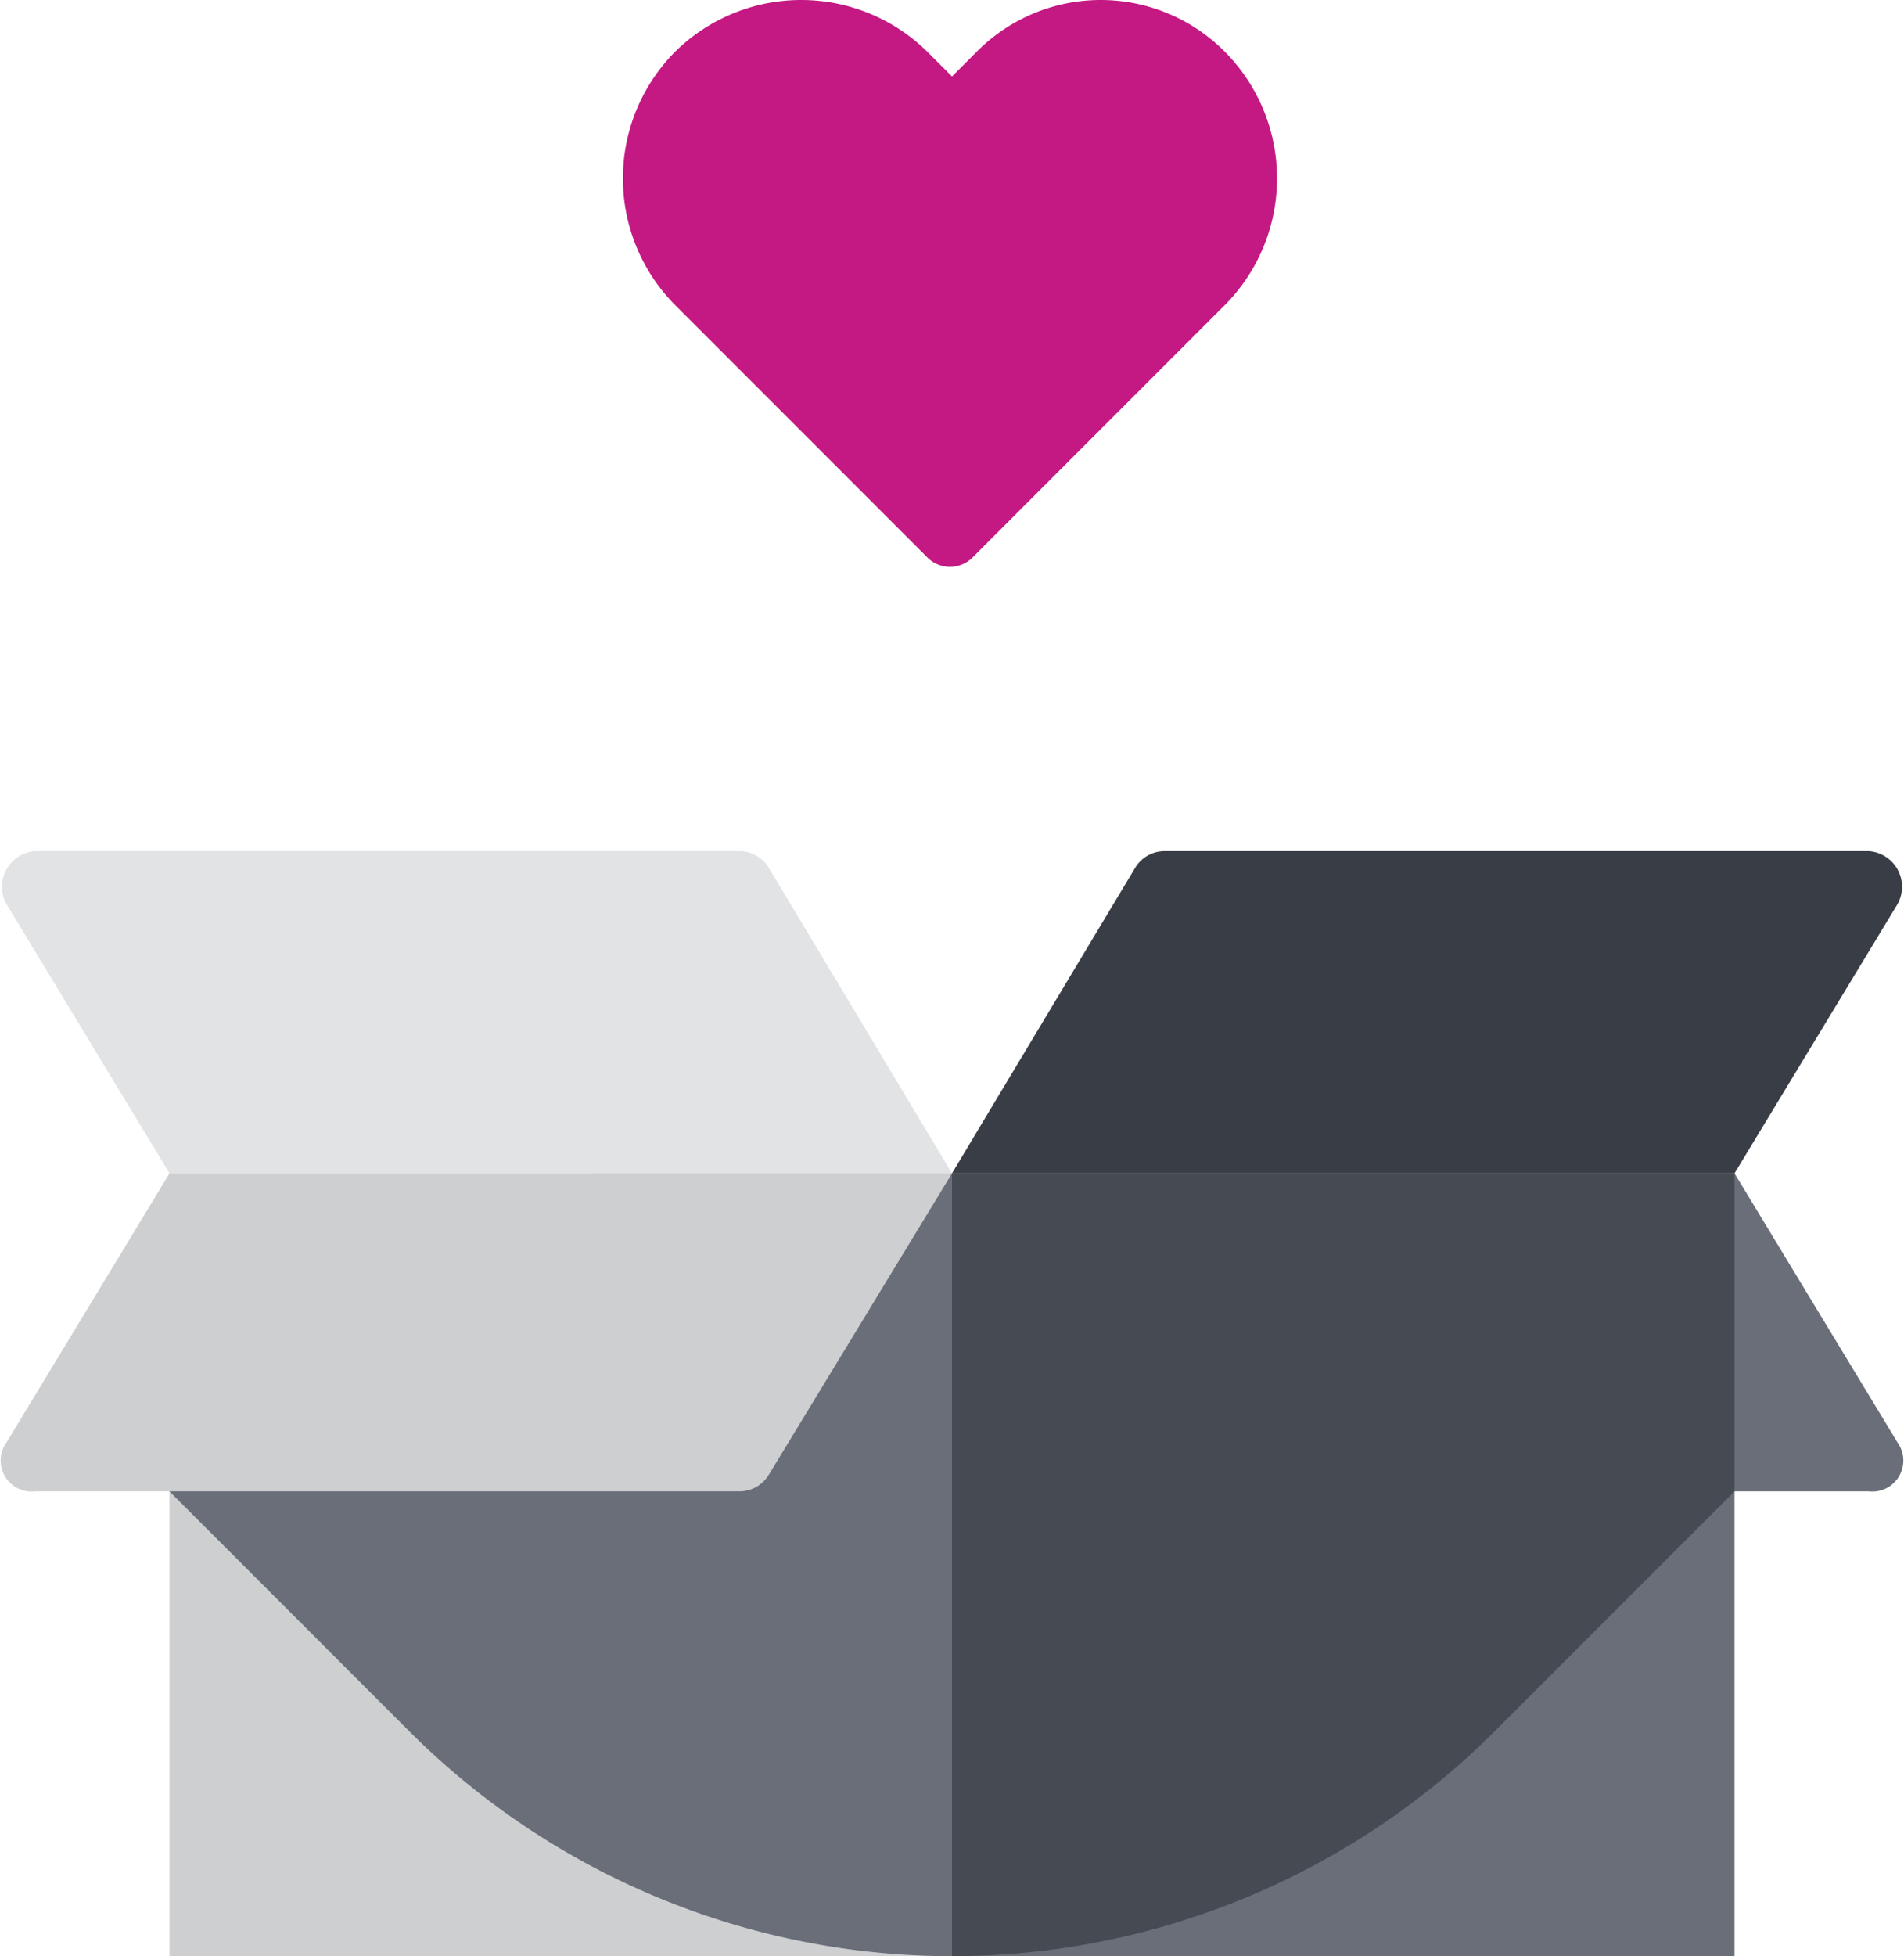
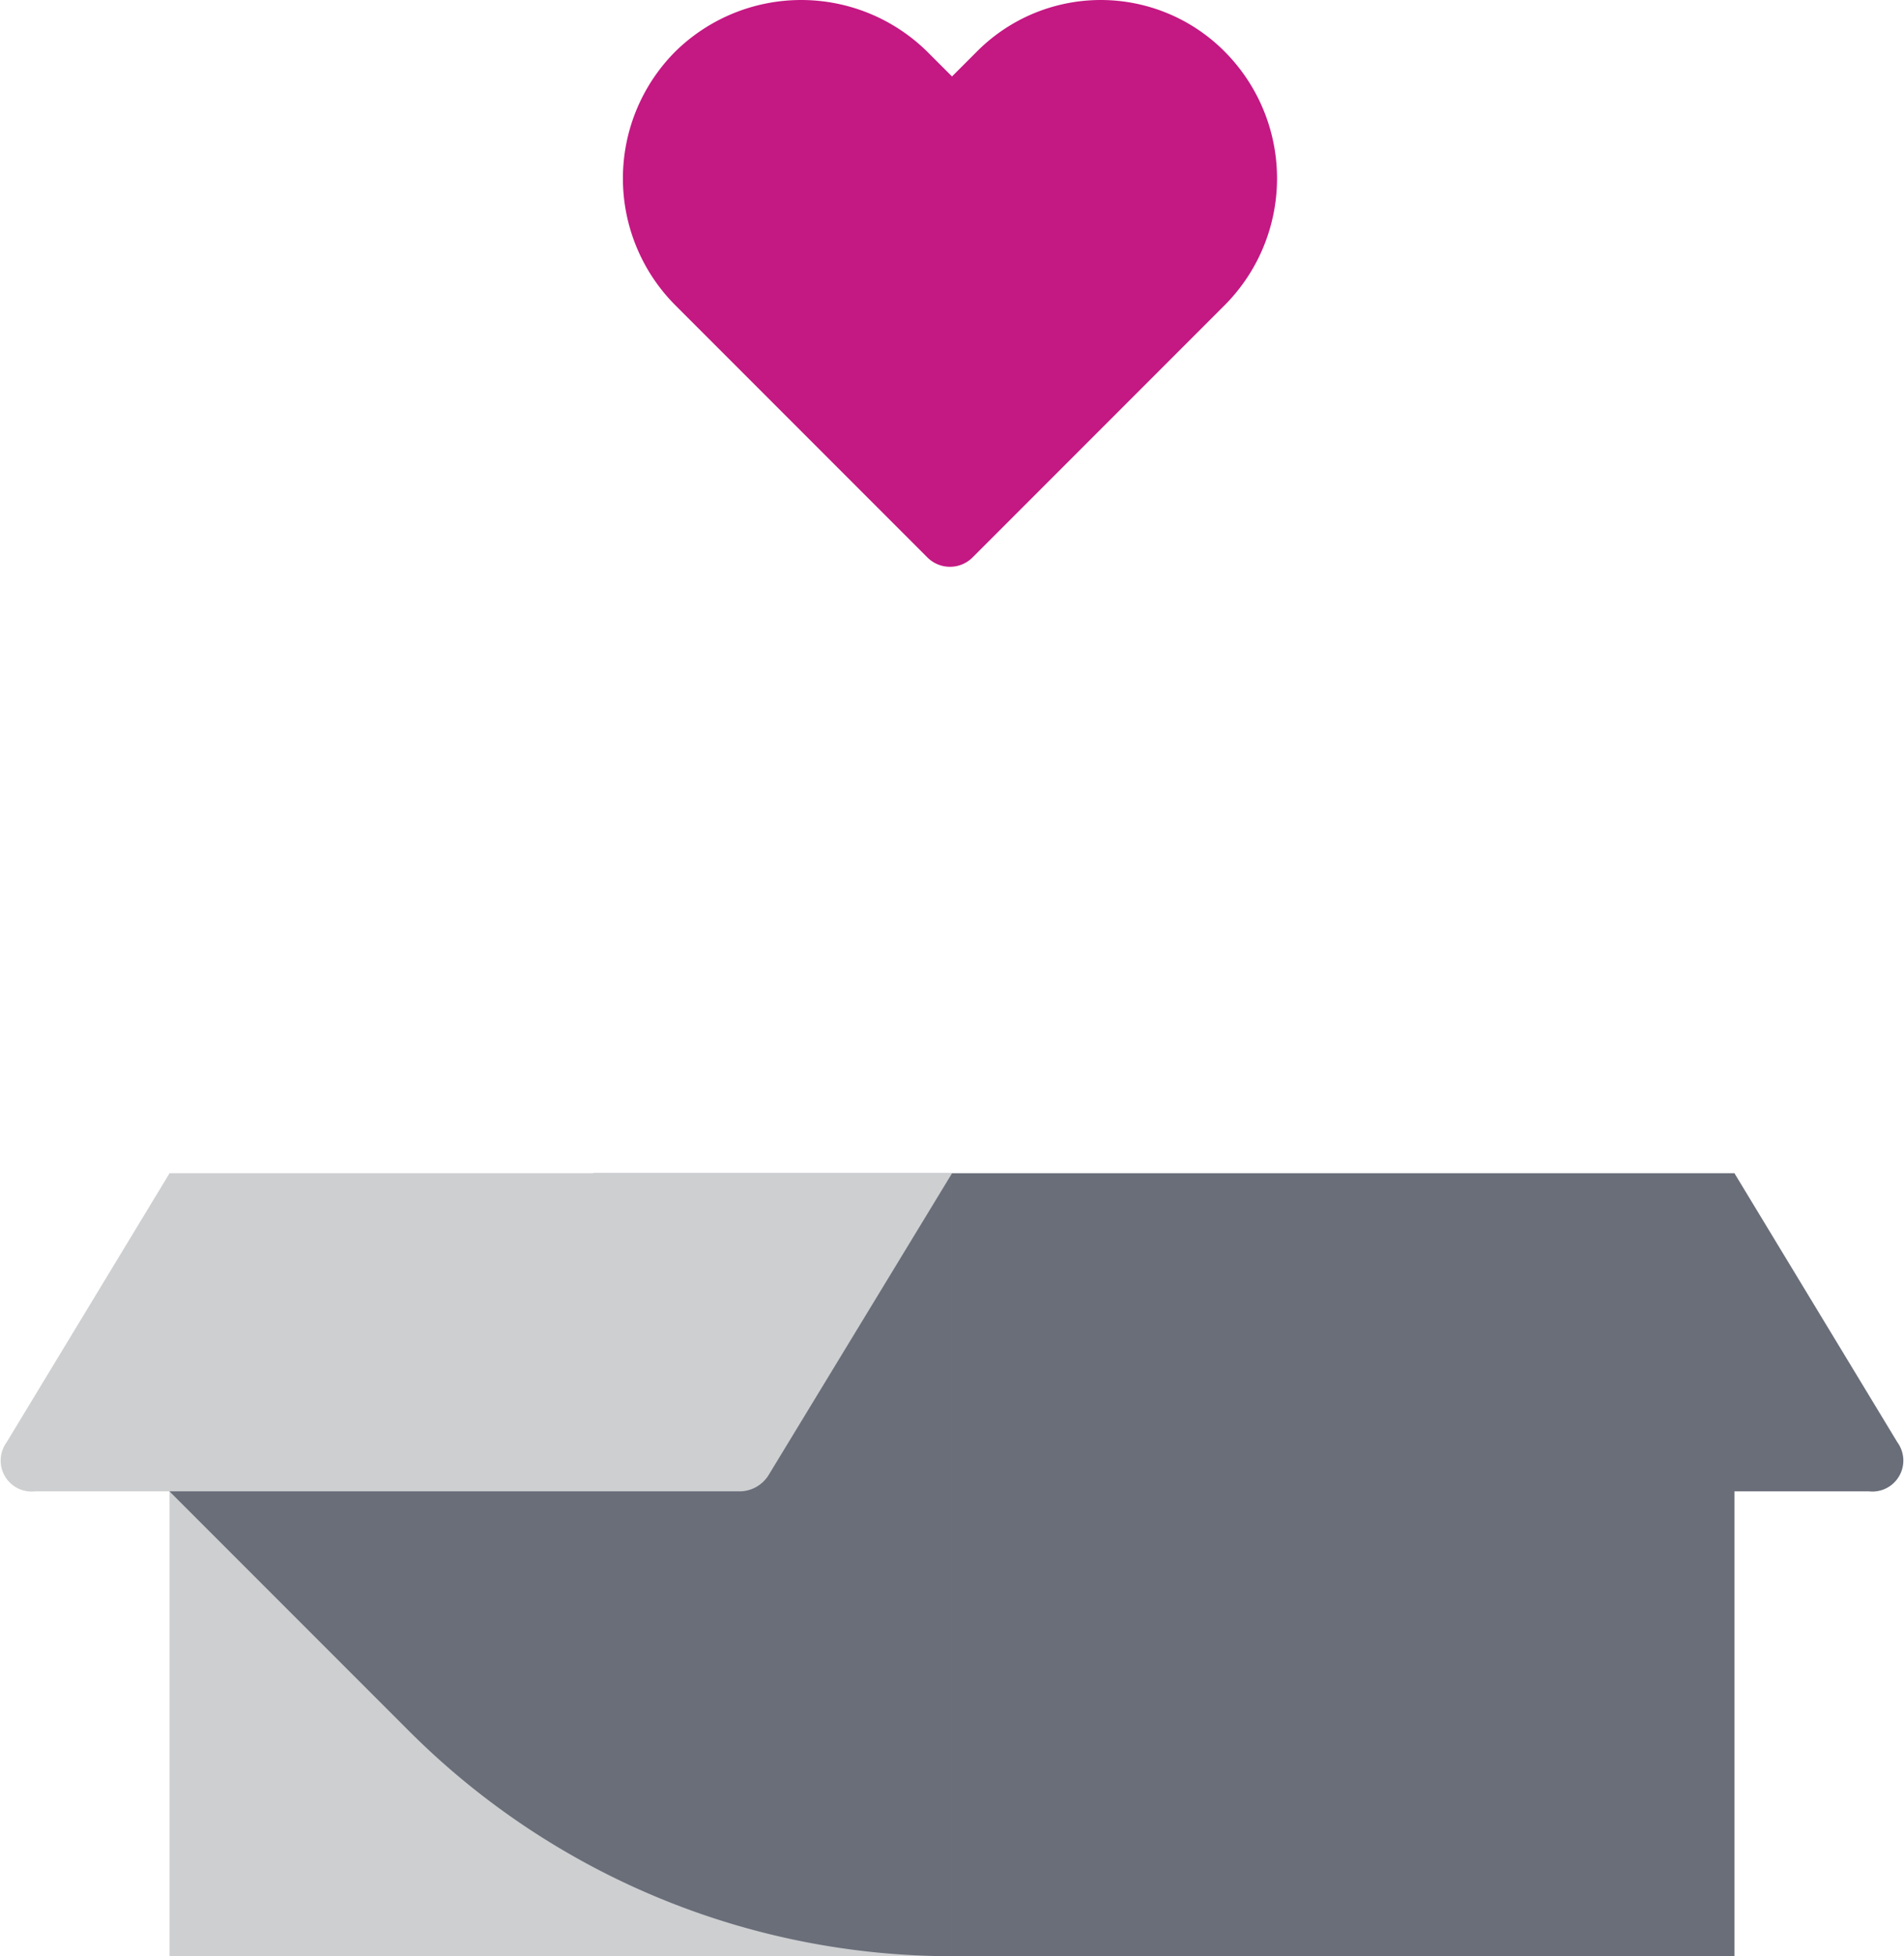
<svg xmlns="http://www.w3.org/2000/svg" id="Component_2_1" data-name="Component 2 – 1" width="109.697" height="112.649" viewBox="0 0 109.697 112.649">
  <g id="Group_2951" data-name="Group 2951" transform="translate(35.888)">
    <path id="Path_1376" data-name="Path 1376" d="M565.295,1041.819l-1.409,1.409-1.409-1.409a10.346,10.346,0,0,0-14.558,0h0a10.346,10.346,0,0,0,0,14.558l1.409,1.409h0l13.149,13.149a1.842,1.842,0,0,0,2.583,0l13.149-13.149,1.409-1.409a10.346,10.346,0,0,0,0-14.558h0A10.063,10.063,0,0,0,565.295,1041.819Z" transform="translate(-544.925 -1038.825)" fill="#c41883" />
  </g>
  <g id="Group_2960" data-name="Group 2960" transform="translate(0 49.016)">
    <g id="Group_2952" data-name="Group 2952" transform="translate(54.848 18.55)">
      <path id="Path_1377" data-name="Path 1377" d="M605.832,1085.915H564.271L553,1067.6h45.083l9.392,15.5A1.784,1.784,0,0,1,605.832,1085.915Z" transform="translate(-553 -1067.6)" fill="#6a6e79" />
    </g>
    <g id="Group_2953" data-name="Group 2953" transform="translate(9.765 18.55)">
      <rect id="Rectangle_230" data-name="Rectangle 230" width="45.083" height="45.083" fill="#cdcfd1" />
    </g>
    <g id="Group_2954" data-name="Group 2954" transform="translate(9.765 18.55)">
      <path id="Path_1378" data-name="Path 1378" d="M533.8,1076.053v9.862l13.854,13.854a44.256,44.256,0,0,0,31.229,12.914h0V1067.6H558.22Z" transform="translate(-533.8 -1067.6)" fill="#6a6e79" />
    </g>
    <g id="Group_2955" data-name="Group 2955" transform="translate(54.848 18.55)">
      <rect id="Rectangle_231" data-name="Rectangle 231" width="45.083" height="45.083" fill="#6a6e79" />
    </g>
    <g id="Group_2956" data-name="Group 2956" transform="translate(54.848 18.55)">
-       <path id="Path_1379" data-name="Path 1379" d="M598.083,1076.053v9.862l-13.854,13.854A44.256,44.256,0,0,1,553,1112.683h0V1067.6h45.083Z" transform="translate(-553 -1067.6)" fill="#464a52" />
-     </g>
+       </g>
    <g id="Group_2957" data-name="Group 2957" transform="translate(0.134)">
-       <path id="Path_1380" data-name="Path 1380" d="M584.413,1078.25H539.33l-9.392-15.5a2.056,2.056,0,0,1,1.644-3.053H572.2a1.976,1.976,0,0,1,1.644.939Z" transform="translate(-529.698 -1059.7)" fill="#e2e3e5" />
-     </g>
+       </g>
    <g id="Group_2958" data-name="Group 2958" transform="translate(0 18.55)">
      <path id="Path_1381" data-name="Path 1381" d="M531.658,1085.915H572.28a1.976,1.976,0,0,0,1.644-.939L584.49,1067.6H539.407l-9.392,15.5A1.784,1.784,0,0,0,531.658,1085.915Z" transform="translate(-529.641 -1067.6)" fill="#cdcfd1" />
    </g>
    <g id="Group_2959" data-name="Group 2959" transform="translate(54.848)">
-       <path id="Path_1382" data-name="Path 1382" d="M553,1078.25h45.083l9.392-15.5a2.056,2.056,0,0,0-1.644-3.053H565.21a1.976,1.976,0,0,0-1.644.939Z" transform="translate(-553 -1059.7)" fill="#393d46" />
-     </g>
+       </g>
  </g>
</svg>